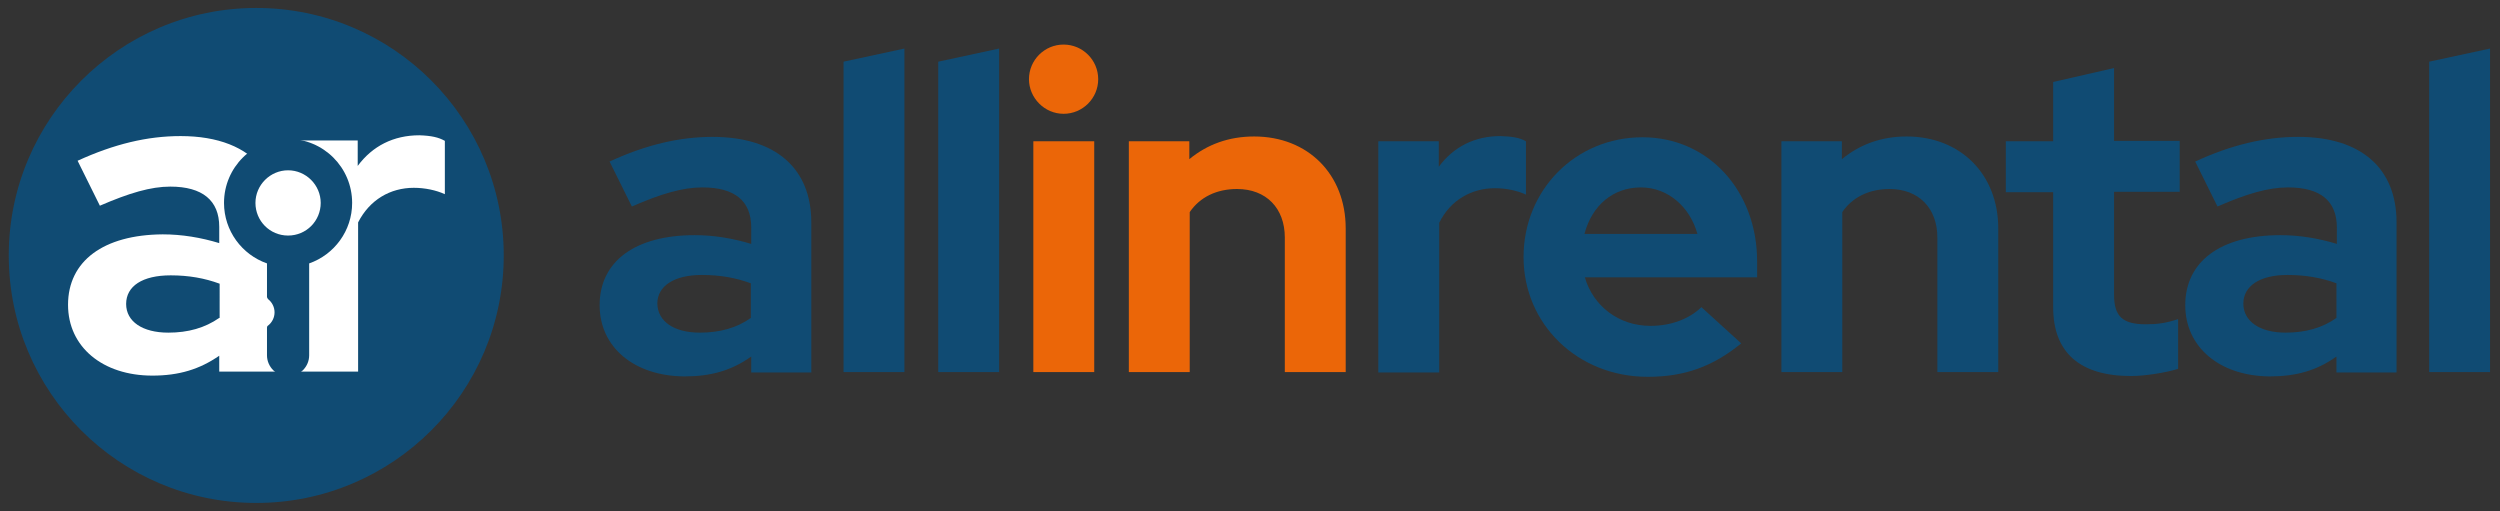
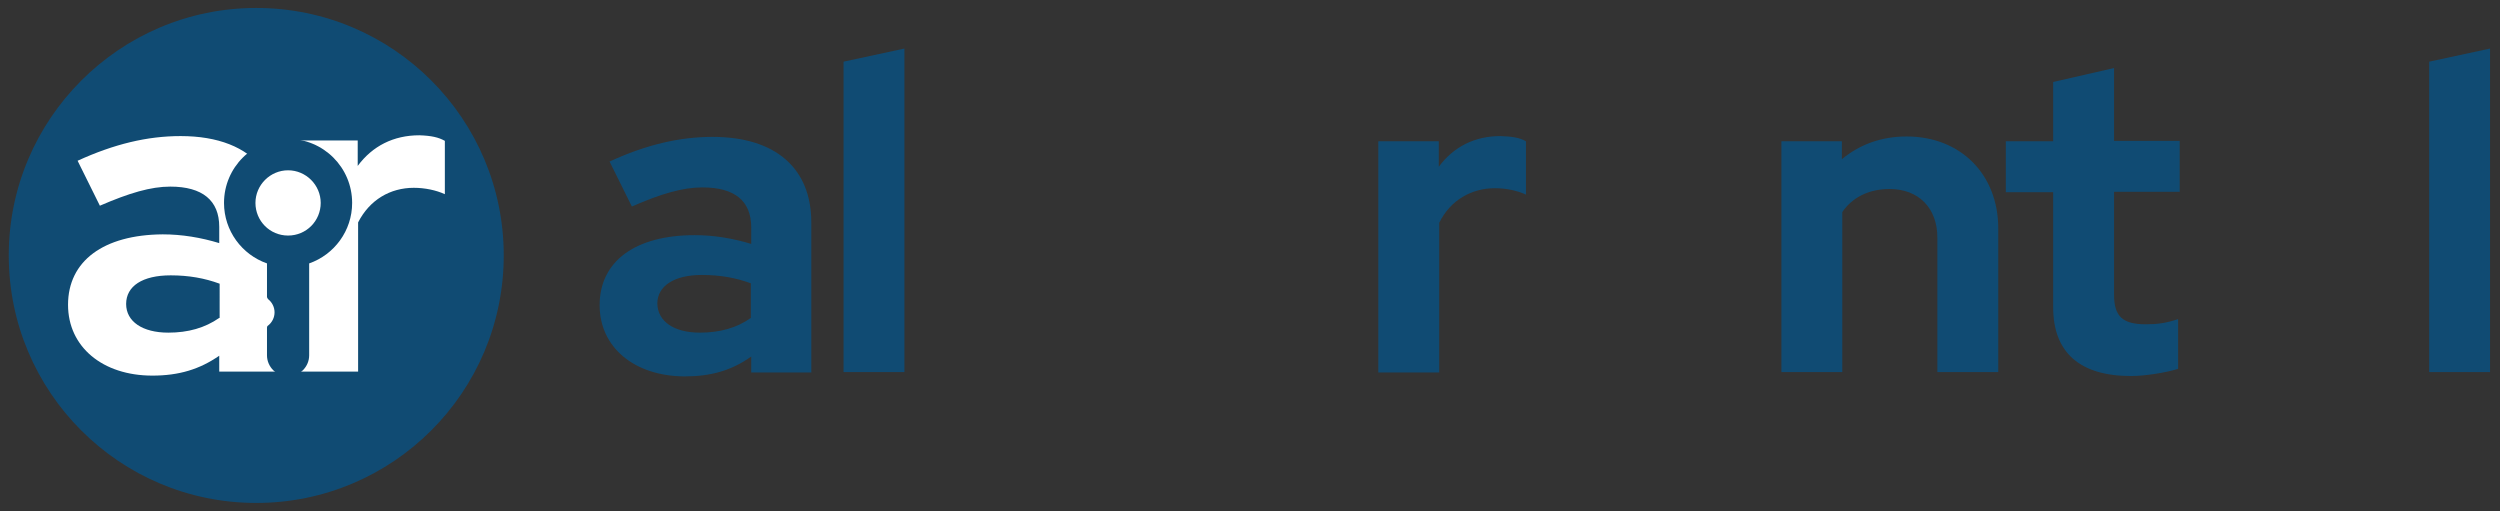
<svg xmlns="http://www.w3.org/2000/svg" version="1.1" id="Livello_1" x="0px" y="0px" viewBox="0 0 628.3 128.5" style="enable-background:new 0 0 628.3 128.5;" xml:space="preserve">
  <rect x="0" y="0" width="628.3" height="128.5" fill="#333333" stroke="none" />
  <style type="text/css">
	.st0{fill:#104B73;}
	.st1{fill:#EB6608;}
	.st2{fill:#FFFFFF;}
	.st3{fill:#004B9B;}
	.st4{fill:#FF6B00;}
	.st5{fill:#D9D9D9;}
	.st6{fill:none;stroke:#D9D9D9;stroke-miterlimit:10;}
	.st7{fill:#383838;}
</style>
  <g>
    <path class="st0" d="M64.4,2L64.4,2c34.4,0,62.2,27.9,62.2,62.2v0c0,34.4-27.9,62.2-62.2,62.2h0c-34.4,0-62.2-27.9-62.2-62.2v0   C2.2,29.9,30.1,2,64.4,2z" />
    <g>
      <path class="st0" d="M150.7,76.7c0-11,8.9-17.6,23.9-17.6c4.8,0,9.6,0.8,14.2,2.2v-4.1c0-6.7-4.1-10.1-12.3-10.1    c-4.9,0-10.4,1.6-17.7,4.8l-5.6-11.3c9.1-4.2,17.5-6.2,25.9-6.2c15.7,0,24.8,7.8,24.8,21.5v37.7h-15.1v-4c-4.9,3.5-10.1,5-16.8,5    C159.4,94.5,150.7,87.3,150.7,76.7z M175.9,83.6c5,0,9.3-1.2,12.8-3.7v-8.7c-3.8-1.4-7.8-2.1-12.3-2.1c-7,0-11.2,2.8-11.2,7.2    C165.3,80.8,169.4,83.6,175.9,83.6z" />
      <path class="st0" d="M227.3,93.5H212v-78l15.3-3.3V93.5z" />
-       <path class="st0" d="M251.1,93.5h-15.3v-78l15.3-3.3V93.5z" />
-       <path class="st1" d="M258.6,19.9c0-4.8,3.9-8.7,8.7-8.7s8.7,3.9,8.7,8.7s-3.9,8.7-8.7,8.7S258.6,24.6,258.6,19.9z M275,93.5h-15.3    V35.5H275V93.5z" />
-       <path class="st1" d="M283.6,35.5h15.3V40c4.5-3.7,9.9-5.7,16.3-5.7c13.5,0,23,9.5,23,23.1v36.1h-15.3V59.7c0-7.4-4.7-12.2-12-12.2    c-5.1,0-9.3,2-11.9,5.8v40.2h-15.3V35.5z" />
      <path class="st0" d="M346.3,35.5h15.3v6.4c3.7-5,9-7.7,15.5-7.7c3,0.1,4.8,0.4,6.4,1.3v13.4c-2.2-1-5-1.6-7.8-1.6    c-5.9,0-11.2,3-14,8.7v37.6h-15.3V35.5z" />
-       <path class="st0" d="M414.1,94.7c-17.6,0-31.2-13.2-31.2-30.1c0-16.8,13-30.1,29.9-30.1c16.5,0,28.8,13.4,28.8,31.2v4h-43.3    c2.1,7.2,8.5,12.2,16.5,12.2c5.1,0,9.7-1.7,12.8-4.7l10,9.1C430.5,92.1,423.4,94.7,414.1,94.7z M398.2,58.8h28.4    c-1.9-6.9-7.5-11.7-14.2-11.7C405.4,47.1,400.1,51.6,398.2,58.8z" />
      <path class="st0" d="M447.6,35.5h15.3V40c4.5-3.7,9.9-5.7,16.3-5.7c13.5,0,23,9.5,23,23.1v36.1h-15.3V59.7c0-7.4-4.7-12.2-12-12.2    c-5.1,0-9.3,2-11.9,5.8v40.2h-15.3V35.5z" />
      <path class="st0" d="M516,48.3h-11.9V35.5H516V20.6l15.3-3.5v18.3h16.5v12.8h-16.5V74c0,5.5,2.1,7.5,8,7.5c2.9,0,5.1-0.3,8.1-1.3    v12.5c-3.2,1-8.5,1.8-11.8,1.8c-12.9,0-19.6-5.9-19.6-17.3V48.3z" />
-       <path class="st0" d="M549.2,76.7c0-11,8.9-17.6,23.9-17.6c4.8,0,9.6,0.8,14.2,2.2v-4.1c0-6.7-4.1-10.1-12.3-10.1    c-4.9,0-10.4,1.6-17.7,4.8l-5.6-11.3c9.1-4.2,17.5-6.2,25.9-6.2c15.7,0,24.7,7.8,24.7,21.5v37.7h-15.1v-4c-4.9,3.5-10.1,5-16.8,5    C557.9,94.5,549.2,87.3,549.2,76.7z M574.4,83.6c5,0,9.3-1.2,12.8-3.7v-8.7c-3.8-1.4-7.8-2.1-12.3-2.1c-7,0-11.1,2.8-11.1,7.2    C563.8,80.8,568,83.6,574.4,83.6z" />
      <path class="st0" d="M625.8,93.5h-15.3v-78l15.3-3.3V93.5z" />
    </g>
    <path class="st2" d="M105.4,34c-6.5,0-11.8,2.7-15.5,7.7v-6.4H74.7l-8.8,6.9c-4.1-5.2-11.1-8-20.5-8c-8.4,0-16.7,2-25.9,6.2   l5.6,11.3c7.4-3.2,12.8-4.8,17.7-4.8c8.1,0,12.3,3.5,12.3,10.1v4.1c-4.6-1.4-9.4-2.2-14.2-2.2C26,59,17.1,65.6,17.1,76.6   c0,10.6,8.7,17.8,21.2,17.8c6.7,0,11.9-1.6,16.8-5v4h7.7h7.4h19.8V55.9c2.9-5.7,8.1-8.7,14-8.7c2.8,0,5.6,0.6,7.8,1.6V35.4   C110.2,34.5,108.4,34.1,105.4,34z M55.1,79.9c-3.6,2.5-7.8,3.7-12.8,3.7c-6.5,0-10.6-2.8-10.6-7.2c0-4.5,4.1-7.2,11.2-7.2   c4.5,0,8.5,0.7,12.3,2.1V79.9z" />
    <path class="st0" d="M72.4,34.9c-8.9,0-16.1,7.2-16.1,16.1c0,7,4.5,13,10.8,15.2v8.4c0,0.2,0.1,0.4,0.3,0.6c1,0.8,1.6,2,1.6,3.3   c0,1.3-0.6,2.5-1.6,3.3c-0.2,0.1-0.3,0.3-0.3,0.6v6.9c0,2.9,2.4,5.3,5.3,5.3s5.3-2.4,5.3-5.3V66.2C84,64,88.5,58,88.5,51   C88.5,42.1,81.3,34.9,72.4,34.9z M72.4,59.2c-4.6,0-8.2-3.7-8.2-8.2s3.7-8.2,8.2-8.2s8.2,3.7,8.2,8.2S77,59.2,72.4,59.2z" />
  </g>
</svg>